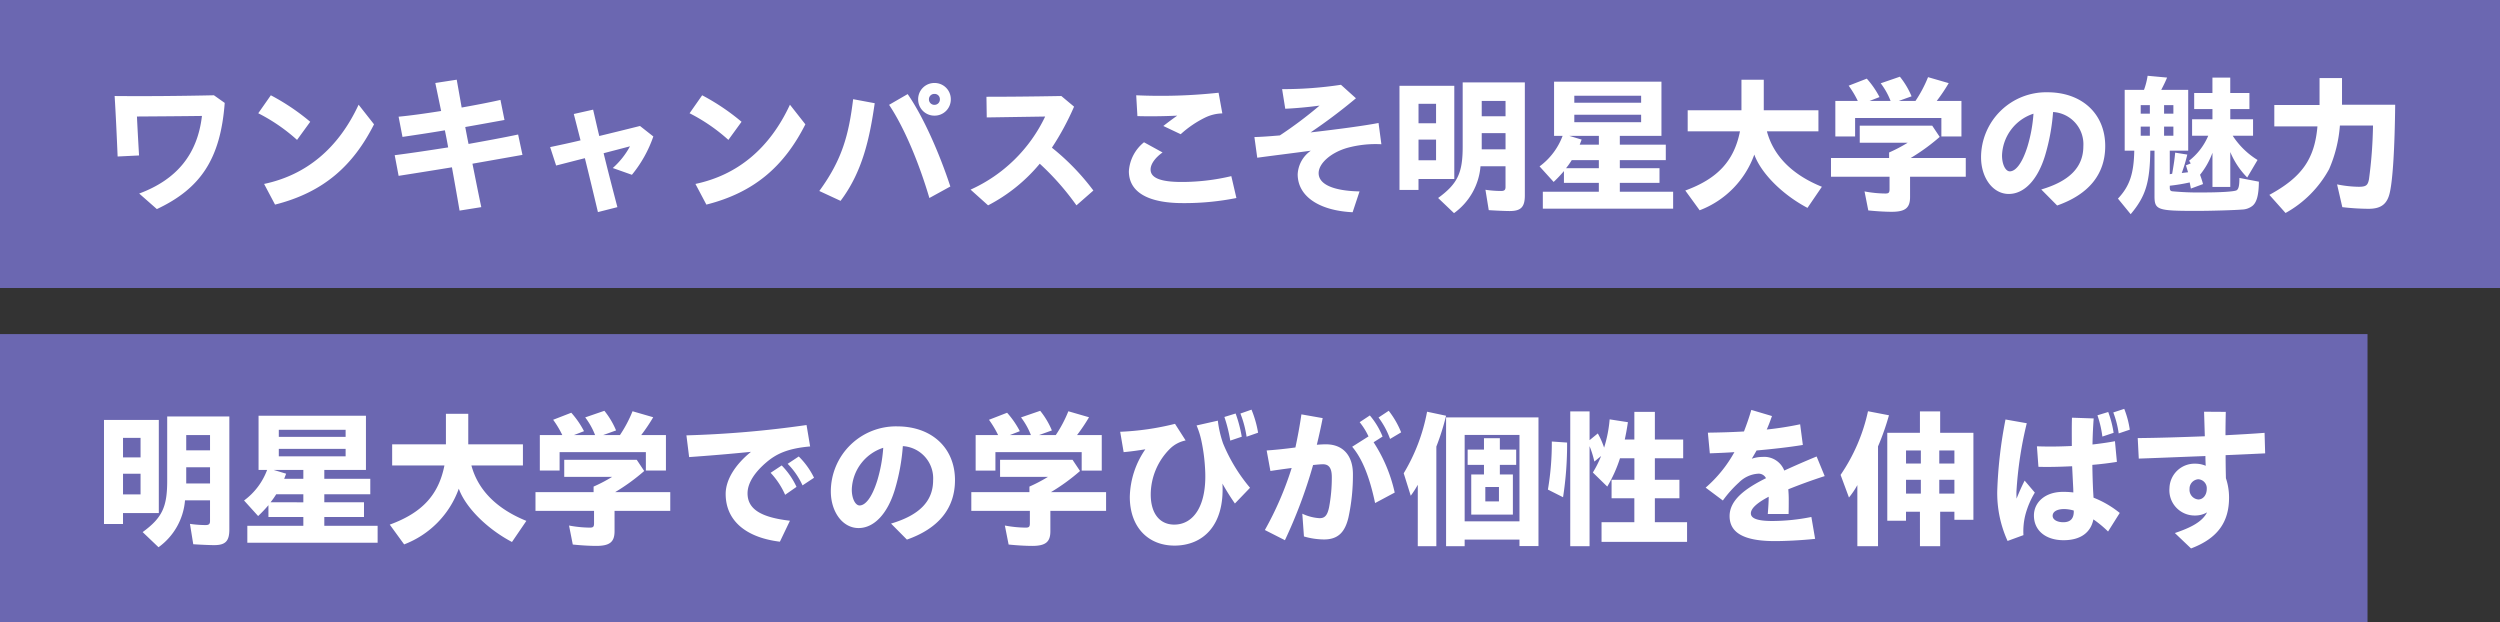
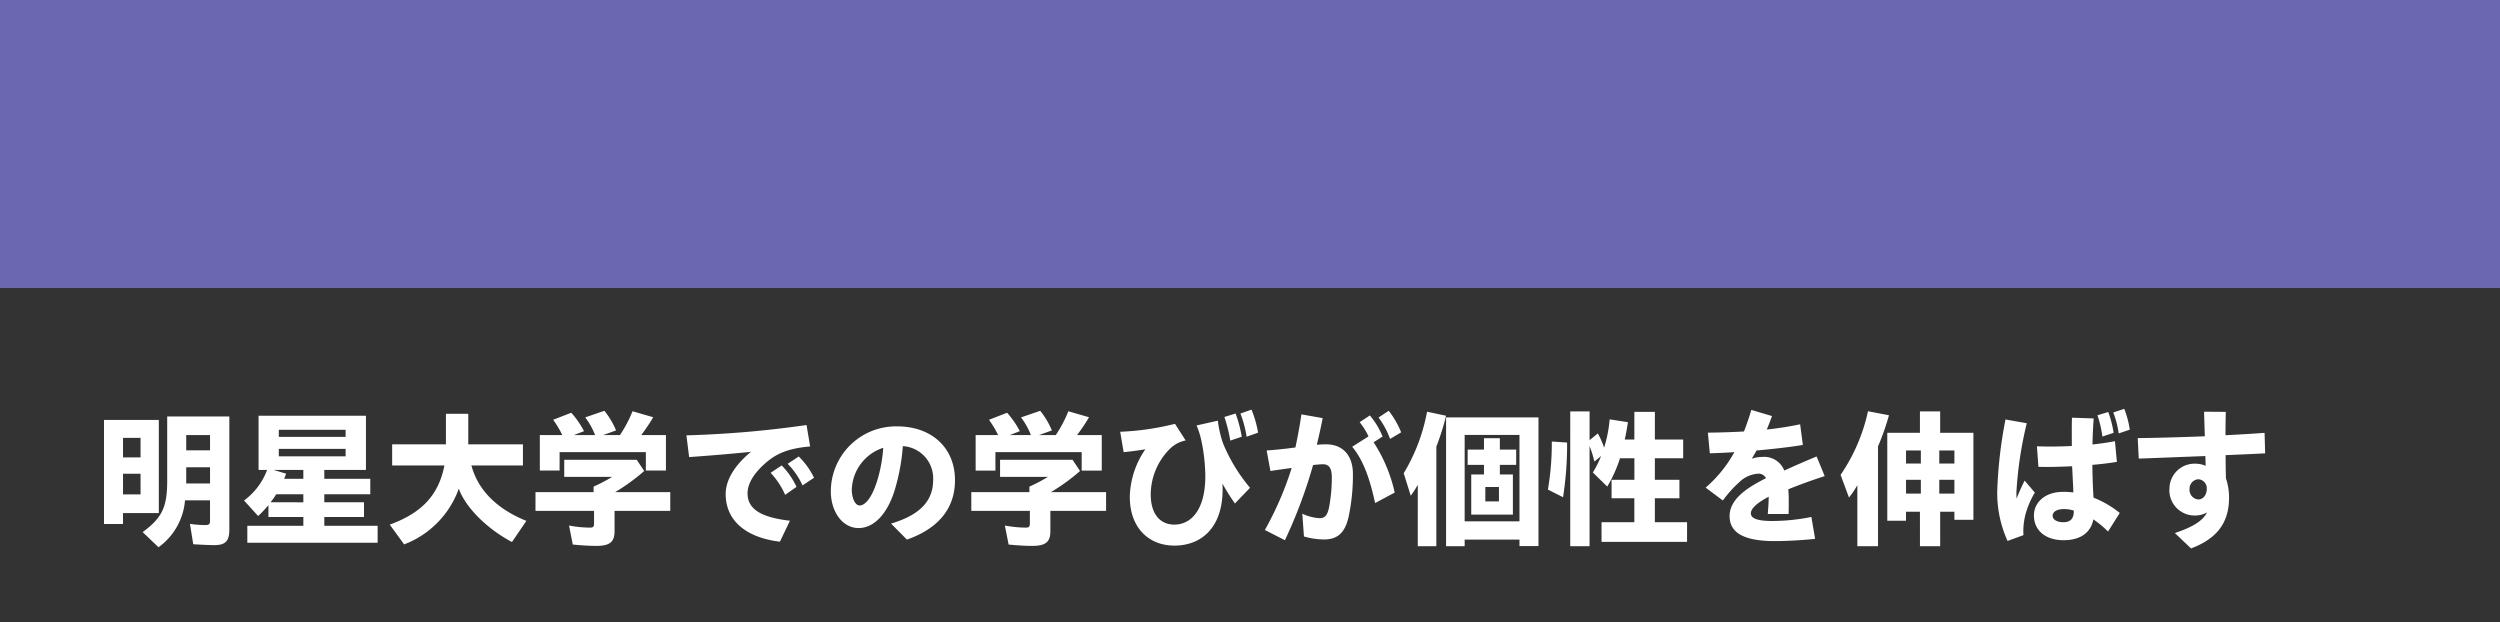
<svg xmlns="http://www.w3.org/2000/svg" width="434" height="108" viewBox="0 0 434 108">
  <rect x="0" y="0" width="434" height="108" fill="#333333" stroke="none" />
  <g id="グループ_40709" data-name="グループ 40709" transform="translate(-50 -653.017)">
    <g id="グループ_39935" data-name="グループ 39935" transform="translate(0 -2282.984)">
-       <path id="パス_50917" data-name="パス 50917" d="M0,0H411V50H0Z" transform="translate(50 2994)" fill="#6b67b1" />
      <path id="パス_50918" data-name="パス 50918" d="M11.518,2a11.13,11.13,0,0,0,4.6-8.138h4.342v3.614c0,.494-.208.676-.754.676a18.729,18.729,0,0,1-2.73-.208l.572,3.536c1.118.078,2.86.156,3.64.156,1.95,0,2.626-.7,2.626-2.7V-20.7H13.026v11.18c0,4.55-.884,6.422-4.264,8.892ZM2.054-2.028h3.3v-1.9H11.57V-20.1H2.054ZM16.328-14.82v-2.652h4.134v2.652ZM5.356-13.6v-3.38H8.4v3.38ZM16.328-9.074v-2.808h4.134v2.808ZM5.356-7.176v-3.588H8.4v3.588Zm21.58,8.4h22.62V-1.716H40.3V-3.25h6.89V-5.8H40.3V-7.2h7.982V-9.88H40.3v-1.534h7.228v-9.412H28.886v9.412h1.482a11.6,11.6,0,0,1-4,5.3l2.444,2.7A22.421,22.421,0,0,0,30.6-5.3V-3.25H36.66v1.534H26.936ZM32.4-17.16v-1.222h11.6v1.222Zm0,3.38v-1.3h11.6v1.3Zm.936,3.9.338-.884-2.158-.65H36.66V-9.88ZM30.966-5.8a14.013,14.013,0,0,0,.988-1.4H36.66v1.4ZM54.158,1.508a16.187,16.187,0,0,0,9.49-9.672c1.17,3.25,4.888,6.968,9.23,9.256l2.5-3.666c-5.148-2.08-8.4-5.356-9.542-9.62h8.944V-15.86h-9.49v-5.3H61.412v5.3H52.078v3.666h9.074c-1.014,5.122-3.874,8.216-9.49,10.27ZM77.714-11.31h3.432v-3.2H96.122v3.2h3.484v-6.162h-4.29a30.629,30.629,0,0,0,2.08-3.094l-3.588-1.04a22.079,22.079,0,0,1-2.184,4.134H88.712l2.236-.806a13.867,13.867,0,0,0-2.028-3.406L85.592-20.54a12.53,12.53,0,0,1,1.716,3.068H83.642l1.742-.676a15.424,15.424,0,0,0-2.21-3.2l-3.146,1.222a17.032,17.032,0,0,1,1.586,2.652h-3.9Zm9.8,13.078c2.34,0,3.172-.676,3.172-2.548V-4.316h9.672v-3.25H90.792a34.663,34.663,0,0,0,5.044-3.666l-1.3-1.95H81.952v2.964h8.32a26.669,26.669,0,0,1-3.224,1.69v.962H76.96v3.25H87.126v2.132c0,.624-.13.78-.728.78a20.262,20.262,0,0,1-3.614-.364l.65,3.3C84.708,1.664,86.294,1.768,87.516,1.768Zm31.876-.728,1.742-3.64c-4.914-.572-7.358-1.95-7.358-4.758,0-1.794,1.248-3.666,3.3-5.408,1.69-1.43,3.666-2.392,7.566-2.73l-.624-3.718a181.321,181.321,0,0,1-20.852,1.794l.468,3.77c3.328-.234,6.552-.494,10.738-.91-2.756,2.236-4.394,4.862-4.394,7.306C109.98-2.626,113.464.312,119.392,1.04Zm3.926-9.776,2-1.326a13.408,13.408,0,0,0-2.652-3.692l-1.924,1.274A12.941,12.941,0,0,1,123.318-8.736ZM120.3-7.1l1.976-1.378a13.215,13.215,0,0,0-2.574-3.718L117.78-10.92A13.569,13.569,0,0,1,120.3-7.1ZM141.44.676c5.408-1.9,8.346-5.356,8.346-10.322,0-5.59-4.03-9.334-10.036-9.334A11.31,11.31,0,0,0,128.232-7.7c0,3.536,2.028,6.37,4.81,6.37,2.7,0,5.018-2.47,6.292-6.63a35.321,35.321,0,0,0,1.4-7.592A5.6,5.6,0,0,1,145.99-9.62c0,3.666-2.444,6.084-7.306,7.514Zm-9.568-8.684a7.888,7.888,0,0,1,5.46-7.254,25.733,25.733,0,0,1-1.04,5.694c-.936,2.99-2.08,4.316-3.068,4.316C132.5-5.252,131.872-6.422,131.872-8.008Zm21.5-3.3h3.432v-3.2h14.976v3.2h3.484v-6.162h-4.29a30.628,30.628,0,0,0,2.08-3.094l-3.588-1.04a22.079,22.079,0,0,1-2.184,4.134h-2.912l2.236-.806a13.866,13.866,0,0,0-2.028-3.406l-3.328,1.144a12.53,12.53,0,0,1,1.716,3.068H159.3l1.742-.676a15.424,15.424,0,0,0-2.21-3.2l-3.146,1.222a17.03,17.03,0,0,1,1.586,2.652h-3.9Zm9.8,13.078c2.34,0,3.172-.676,3.172-2.548V-4.316h9.672v-3.25h-9.568a34.662,34.662,0,0,0,5.044-3.666l-1.3-1.95H157.612v2.964h8.32a26.669,26.669,0,0,1-3.224,1.69v.962H152.62v3.25h10.166v2.132c0,.624-.13.78-.728.78a20.262,20.262,0,0,1-3.614-.364l.65,3.3C160.368,1.664,161.954,1.768,163.176,1.768Zm37.232-18.954,2-.7a18.436,18.436,0,0,0-1.144-4l-1.924.676A18.263,18.263,0,0,1,200.408-17.186Zm-2.834.676,2-.676a23.261,23.261,0,0,0-1.066-4.03l-1.95.6A25.656,25.656,0,0,1,197.574-16.51Zm-9.7,18.226c4.94,0,8.736-3.458,8.346-10.764A40.194,40.194,0,0,0,198.38-5.59l2.626-2.73a29.076,29.076,0,0,1-4.68-7.7,18.617,18.617,0,0,1-.91-3.952l-3.692.832a14.091,14.091,0,0,1,.832,2.626,30.867,30.867,0,0,1,.65,4.966c.364,6.318-2,9.62-5.356,9.62-2.5,0-4.082-1.9-4.082-5.226a11.251,11.251,0,0,1,3.38-7.982,5.371,5.371,0,0,1,2.678-1.4l-1.846-2.886a46.587,46.587,0,0,1-9.516,1.378l.6,3.536c1.17-.1,2.5-.286,3.77-.494a15.066,15.066,0,0,0-2.7,8.242C180.128-1.456,183.352,1.716,187.876,1.716ZM225.316-16.8l1.924-1.144a15.526,15.526,0,0,0-2.158-3.744l-1.768,1.17A14.261,14.261,0,0,1,225.316-16.8ZM207.064.78a84.575,84.575,0,0,0,4.888-13.052c.78-.078,1.326-.13,1.716-.13,1.04,0,1.534.676,1.534,2.236a27.546,27.546,0,0,1-.468,5.2c-.312,1.534-.806,1.924-1.664,1.924a8.133,8.133,0,0,1-2.99-.78L210.366.13a12.723,12.723,0,0,0,3.484.52c2.47,0,3.64-1.3,4.238-3.8a34.73,34.73,0,0,0,.78-7.54c0-3.25-1.742-5.174-4.68-5.174-.468,0-.988.026-1.586.078.39-1.612.728-3.146,1.014-4.628l-3.692-.65c-.286,2-.65,3.926-1.04,5.746-1.872.26-3.77.442-4.992.52l.65,3.562c1.014-.156,2.314-.338,3.692-.52A56.386,56.386,0,0,1,203.58-.988Zm15.652-6.448,3.406-1.82a26.422,26.422,0,0,0-3.666-8.736l1.56-.988a13.26,13.26,0,0,0-2.21-3.666l-1.768,1.17a11.788,11.788,0,0,1,1.534,2.47l-2.834,1.794C220.506-13.338,221.754-10.218,222.716-5.668Zm7.41,7.488h3.224V-15.47a43.118,43.118,0,0,0,1.69-5.356l-3.3-.7a32.032,32.032,0,0,1-4.056,10.686l1.222,3.9a16.994,16.994,0,0,0,1.222-1.9Zm4.914,0h3.224V.676h9.516V1.794h3.3V-20.54H235.04ZM238.264-2.5v-15h9.516v15Zm1.144-1.17h7.228v-6.968h-2.262V-12.3h2.834V-14.95h-2.834v-1.976h-2.756v1.976h-2.834V-12.3h2.834v1.664h-2.21Zm2.444-2.288v-2.5h2.366v2.5ZM256.594,1.82h3.354V-15.548a16.63,16.63,0,0,1,.832,2.678l1.17-.962a18.312,18.312,0,0,1-1.43,2.86l2.5,2.444a23.507,23.507,0,0,0,2.21-4.914h2.5V-9.7H263.77v3.2h3.952v4.16h-5.694V1.066h14.846V-2.34h-5.59V-6.5h4.264V-9.7h-4.264v-3.744H276.2v-3.25h-4.914V-21.5h-3.562v4.81h-1.664c.208-.988.312-1.482.546-3.016l-3.172-.494a22.511,22.511,0,0,1-.962,4.914,14.13,14.13,0,0,0-1.092-2.47l-1.43,1.17V-21.58h-3.354Zm-1.248-8.5a59.24,59.24,0,0,0,.7-9.49l-2.652-.182a48.133,48.133,0,0,1-.676,8.346ZM290.888-3.77H294.5c.026-.962.026-1.612.026-2.626,0-.442-.026-1.014-.078-1.664,1.742-.7,3.822-1.482,6.318-2.288l-1.4-3.406c-1.9.78-3.8,1.612-5.616,2.444a3.742,3.742,0,0,0-3.822-2.366,5.7,5.7,0,0,0-1.82.312c.286-.468.572-.962.832-1.43,2.86-.26,5.694-.572,8.034-.962l-.468-3.588a55.915,55.915,0,0,1-5.8.91c.338-.754.624-1.534.91-2.34l-3.588-1.066c-.39,1.352-.832,2.6-1.274,3.744-2.21.13-4.342.182-6.266.208l.338,3.588c1.3-.052,2.73-.1,4.264-.208A22.487,22.487,0,0,1,280.1-8.346l2.99,2.236A20,20,0,0,1,285.9-9.256a5.149,5.149,0,0,1,3.276-1.508,1.421,1.421,0,0,1,1.4.78c-3.562,1.768-6.318,3.77-6.318,6.578,0,2.756,2.236,4.342,7.852,4.342,1.664,0,4.628-.13,6.994-.39l-.65-3.8a34.71,34.71,0,0,1-6.786.7c-2.7,0-3.718-.494-3.718-1.326,0-.806.962-1.768,3.094-2.886C291.044-6.084,291.018-5.486,290.888-3.77Zm15.548,5.59h3.588V-15.5a43.967,43.967,0,0,0,1.9-5.408l-3.64-.7a31.266,31.266,0,0,1-4.758,11.05L304.98-6.63a13.7,13.7,0,0,0,1.456-2.158Zm10.868,0h3.51V-4.16h2.47v1.4h3.3V-17.862h-5.772V-21.58H317.3v3.718h-5.668V-2.6h3.25V-4.16H317.3Zm-2.418-14.352v-2.262h2.574v2.262Zm5.772,0v-2.262h2.626v2.262Zm-5.772,5.226V-9.7h2.574v2.392Zm5.772,0V-9.7h2.626v2.392Zm31.148-10.452,1.924-.65a16.05,16.05,0,0,0-.962-3.614l-1.9.624A16.619,16.619,0,0,1,351.806-17.758Zm-2.834.546,1.95-.65a17.6,17.6,0,0,0-.936-3.614l-1.872.572A18.39,18.39,0,0,1,348.972-17.212ZM342.238.78c2.886,0,4.706-1.274,5.174-3.614A18.857,18.857,0,0,1,349.96-.728l2.028-3.224a17.3,17.3,0,0,0-4.55-2.652c-.026-.286-.026-.546-.052-.832-.078-1.378-.13-3.2-.156-4.862,1.534-.13,2.99-.312,4.264-.52l-.338-3.588c-1.222.234-2.548.416-3.9.572.026-1.508.1-3.094.208-4.524l-3.77-.13c-.052,1.482-.026,3.276-.026,4.914-2.054.1-4.108.13-6.058.052l.26,3.562c1.716.052,3.77,0,5.85-.1l.156,3.12c.026.468.052.936.052,1.43a13.973,13.973,0,0,0-1.82-.1c-3.016,0-5.018,1.768-5.018,4.108C337.09-.91,339.118.78,342.238.78Zm-9.724.13L335.27-.1a11.675,11.675,0,0,1,.338-3.536,14.741,14.741,0,0,1,1.638-3.848l-1.768-2.08c-.52,1.014-.962,2.028-1.4,3.12-.026-.364-.026-.754-.026-1.2a66.715,66.715,0,0,1,1.794-11.882l-3.692-.65a77.152,77.152,0,0,0-1.43,12.35A20.055,20.055,0,0,0,332.514.91Zm7.826-4.368c0-.728.78-1.17,2-1.17a6.162,6.162,0,0,1,1.664.26c.052,1.274-.468,2.028-1.82,2.028C341.172-2.34,340.34-2.756,340.34-3.458ZM364.364,2.21c4.758-1.794,6.6-4.706,6.6-8.84a10.525,10.525,0,0,0-.546-3.354c-.026-1.222-.052-2.6-.052-4,3.146-.13,5.824-.26,6.864-.312l-.1-3.562c-1.976.156-4.29.286-6.786.416,0-1.43.026-2.834.052-4.056l-3.77-.026.13,4.264c-4.082.156-8.242.286-11.648.312l.182,3.562c1.742-.052,6.734-.26,11.57-.442,0,.624.026,1.2.052,1.69a4.576,4.576,0,0,0-1.768-.364,4.356,4.356,0,0,0-4.524,4.238,4.379,4.379,0,0,0,4.42,4.758,4.1,4.1,0,0,0,2.106-.546c-.832,1.638-2.808,2.652-5.59,3.588Zm1.274-8.5a1.676,1.676,0,0,1-1.534-1.82,1.64,1.64,0,0,1,1.508-1.69,1.56,1.56,0,0,1,1.482,1.664C367.094-7.02,366.418-6.292,365.638-6.292Z" transform="translate(66 3029)" fill="#fff" />
    </g>
    <g id="グループ_40070" data-name="グループ 40070" transform="translate(0 -2340.984)">
      <path id="パス_50919" data-name="パス 50919" d="M0,0H434V50H0Z" transform="translate(50 2994)" fill="#6b67b1" />
-       <path id="パス_50920" data-name="パス 50920" d="M11.232,1.3C18.8-2.262,22.282-7.384,23.01-17.134L21.138-18.46c-5.746.13-11.908.182-17.238.13.208,3.354.364,6.812.52,10.5l3.718-.182c-.13-2.262-.26-4.5-.364-6.76,3.588-.026,7.93-.052,11.284-.1C18.278-8.138,14.612-3.8,8.164-1.4ZM35.568-10.712l2.288-3.146a38.47,38.47,0,0,0-6.838-4.6l-2.184,3.12A30.943,30.943,0,0,1,35.568-10.712ZM31.746.52C40.2-1.612,45.318-6.266,48.932-13.416l-2.678-3.406C42.77-9.308,37.232-4.628,29.848-3.068ZM53.2-4.472c2.99-.468,6.084-.962,9.256-1.482.442,2.444.884,4.94,1.326,7.514l3.77-.6c-.546-2.574-1.04-5.1-1.534-7.54L74.7-8.112l-.754-3.536c-2.574.546-5.564,1.092-8.606,1.638-.208-.988-.39-1.976-.572-2.938,2.236-.39,4.5-.806,6.812-1.222l-.7-3.484c-1.924.442-4.29.884-6.734,1.326l-.858-4.836-3.718.572L60.58-15.73c-2.782.442-5.408.806-7.384.988l.676,3.51c2.47-.364,4.914-.728,7.358-1.144.208.988.39,1.95.572,2.964-3.328.52-6.578,1.014-9.282,1.352ZM87.8,1.82l3.38-.858C90.246-2.6,89.44-5.72,88.79-8.4c1.482-.39,3.016-.78,4.576-1.2a13.734,13.734,0,0,1-2.99,3.77L93.7-4.654a21.517,21.517,0,0,0,3.718-6.656l-2.314-1.82c-2.6.65-4.914,1.222-7.072,1.742-.416-1.716-.754-3.25-1.066-4.576l-3.354.754,1.17,4.576c-1.82.442-3.562.806-5.278,1.17l1.04,3.2c1.56-.39,3.224-.832,4.992-1.274Q86.554-3.445,87.8,1.82Zm22.646-12.532,2.288-3.146a38.469,38.469,0,0,0-6.838-4.6l-2.184,3.12A30.942,30.942,0,0,1,110.448-10.712ZM106.626.52c8.45-2.132,13.572-6.786,17.186-13.936l-2.678-3.406c-3.484,7.514-9.022,12.194-16.406,13.754Zm39.6-15.444a2.808,2.808,0,0,0,2.834-2.834,2.808,2.808,0,0,0-2.834-2.834,2.808,2.808,0,0,0-2.834,2.834A2.808,2.808,0,0,0,146.224-14.924Zm0-1.872a.944.944,0,0,1-.962-.962.923.923,0,0,1,.962-.936.9.9,0,0,1,.936.936A.923.923,0,0,1,146.224-16.8ZM145.34-.624l3.64-2c-1.872-5.694-4.654-12.064-7.41-16.042L138.346-16.8C141.076-12.714,143.624-6.448,145.34-.624ZM129.922-.13c3.848-5.1,5.07-11,5.928-16.952l-3.744-.7c-.754,6.084-1.846,10.426-5.876,15.938Zm25.61.78a28.977,28.977,0,0,0,8.97-7.228A45.5,45.5,0,0,1,170.872.65l2.938-2.574a40.649,40.649,0,0,0-7.2-7.436,46.91,46.91,0,0,0,3.848-7.124l-2.21-1.846c-5.538.1-9.568.13-13,.13l.052,3.588,10.14-.156A26.268,26.268,0,0,1,152.49-2.08ZM188.968-11.7a18.222,18.222,0,0,1,4.29-2.912,7.187,7.187,0,0,1,2.938-.7l-.65-3.588a93.9,93.9,0,0,1-14.3.442l.208,3.614c1.534.052,4.212.052,6.916-.078q-1.17.819-2.418,1.794Zm.39,11.96a45.965,45.965,0,0,0,9.282-.884l-.884-3.8a37.2,37.2,0,0,1-8.632,1.014c-3.77,0-5.382-.754-5.382-2.158,0-1.04.936-2.158,2.08-2.964L182.6-10.3a7.01,7.01,0,0,0-2.626,5.018C179.972-1.638,183.3.26,189.358.26Zm29.458,1.586,1.2-3.614c-4.6-.1-7.1-1.248-7.1-3.172,0-1.716,2.158-3.588,4.992-4.394a18.659,18.659,0,0,1,5.9-.624l-.494-3.692c-2.548.494-7.28,1.118-11.8,1.638a94.218,94.218,0,0,0,7.878-5.928l-2.6-2.34a66.433,66.433,0,0,1-10.218.754l.546,3.406c1.716-.078,3.822-.26,5.954-.546a71.106,71.106,0,0,1-6.89,5.174c-1.794.156-3.328.26-4.42.286l.494,3.588c2.86-.39,6.084-.78,9.308-1.222a5.294,5.294,0,0,0-2.288,4.082C209.274-.936,212.966,1.56,218.816,1.846Zm17.6.156a11.13,11.13,0,0,0,4.6-8.138h4.342v3.614c0,.494-.208.676-.754.676a18.729,18.729,0,0,1-2.73-.208l.572,3.536c1.118.078,2.86.156,3.64.156,1.95,0,2.626-.7,2.626-2.7V-20.7h-10.79v11.18c0,4.55-.884,6.422-4.264,8.892Zm-9.464-4.03h3.3v-1.9h6.214V-20.1h-9.516ZM241.228-14.82v-2.652h4.134v2.652ZM230.256-13.6v-3.38H233.3v3.38Zm10.972,4.524v-2.808h4.134v2.808Zm-10.972,1.9v-3.588H233.3v3.588Zm21.58,8.4h22.62V-1.716H265.2V-3.25h6.89V-5.8H265.2V-7.2h7.982V-9.88H265.2v-1.534h7.228v-9.412H253.786v9.412h1.482a11.6,11.6,0,0,1-4,5.3l2.444,2.7A22.422,22.422,0,0,0,255.5-5.3V-3.25h6.058v1.534h-9.724ZM257.3-17.16v-1.222h11.6v1.222Zm0,3.38v-1.3h11.6v1.3Zm.936,3.9.338-.884-2.158-.65h5.148V-9.88ZM255.866-5.8a14.017,14.017,0,0,0,.988-1.4h4.706v1.4Zm23.192,7.306a16.187,16.187,0,0,0,9.49-9.672c1.17,3.25,4.888,6.968,9.23,9.256l2.5-3.666c-5.148-2.08-8.4-5.356-9.542-9.62h8.944V-15.86h-9.49v-5.3h-3.874v5.3h-9.334v3.666h9.074c-1.014,5.122-3.874,8.216-9.49,10.27ZM302.614-11.31h3.432v-3.2h14.976v3.2h3.484v-6.162h-4.29a30.628,30.628,0,0,0,2.08-3.094l-3.588-1.04a22.079,22.079,0,0,1-2.184,4.134h-2.912l2.236-.806a13.866,13.866,0,0,0-2.028-3.406l-3.328,1.144a12.53,12.53,0,0,1,1.716,3.068h-3.666l1.742-.676a15.424,15.424,0,0,0-2.21-3.2l-3.146,1.222a17.033,17.033,0,0,1,1.586,2.652h-3.9Zm9.8,13.078c2.34,0,3.172-.676,3.172-2.548V-4.316h9.672v-3.25h-9.568a34.662,34.662,0,0,0,5.044-3.666l-1.3-1.95H306.852v2.964h8.32a26.668,26.668,0,0,1-3.224,1.69v.962H301.86v3.25h10.166v2.132c0,.624-.13.78-.728.78a20.262,20.262,0,0,1-3.614-.364l.65,3.3C309.608,1.664,311.194,1.768,312.416,1.768ZM341.12.676c5.408-1.9,8.346-5.356,8.346-10.322,0-5.59-4.03-9.334-10.036-9.334A11.31,11.31,0,0,0,327.912-7.7c0,3.536,2.028,6.37,4.81,6.37,2.7,0,5.018-2.47,6.292-6.63a35.321,35.321,0,0,0,1.4-7.592A5.6,5.6,0,0,1,345.67-9.62c0,3.666-2.444,6.084-7.306,7.514Zm-9.568-8.684a7.888,7.888,0,0,1,5.46-7.254,25.732,25.732,0,0,1-1.04,5.694c-.936,2.99-2.08,4.316-3.068,4.316C332.176-5.252,331.552-6.422,331.552-8.008ZM353.886,2.184c2.6-3.094,3.328-5.46,3.406-11.024h.728v7.826c0,2.47.468,2.626,7.28,2.626,2.6,0,6.786-.13,7.93-.234a3.066,3.066,0,0,0,1.742-.6c.806-.6,1.144-1.924,1.17-4.238l-3.38-.65c0,1.3-.13,1.9-.468,2.132s-2.652.39-5.9.39a48.047,48.047,0,0,1-5.33-.208c-.312-.078-.39-.234-.39-.676v-.286a30.874,30.874,0,0,0,3.458-.572l.208,1.066,2.106-.78a16.658,16.658,0,0,0-.52-1.612,13.434,13.434,0,0,0,2.158-3.822v5.928h3.094V-8.606a13.815,13.815,0,0,0,2.938,4.42l1.794-3.042a13.663,13.663,0,0,1-4.316-4.212h3.536V-14.3h-3.952v-1.768H374.5V-18.85h-3.328v-2.678h-3.094v2.678H364.91v2.782h3.172V-14.3h-3.536v2.86h2.808A10.824,10.824,0,0,1,364.026-7.1l.286.468-.832.338.364,1.2-1.092.13a26.134,26.134,0,0,0,.962-3.2L361.608-8.5c-.1,1.118-.182,1.69-.52,3.666l-.416.078V-8.84h3.2V-19.4h-4.68c.442-.858.676-1.326,1.014-2.132l-3.38-.312A12.52,12.52,0,0,1,356.2-19.4h-3.354V-8.84h1.664c-.078,4-.806,6.162-2.834,8.32Zm1.742-17.446v-1.482h1.586v1.482Zm4.056,0v-1.482H361.3v1.482Zm-4.056,3.822v-1.586h1.586v1.586Zm4.056,0v-1.586H361.3v1.586ZM380.77,1.976a19.18,19.18,0,0,0,7.566-7.618,23.315,23.315,0,0,0,1.872-7.566h5.746a78.084,78.084,0,0,1-.7,9.334c-.208,1.066-.52,1.3-1.794,1.3a20.135,20.135,0,0,1-3.744-.416l.91,3.952a40.762,40.762,0,0,0,4.576.286c2.158,0,3.224-.832,3.666-2.808.52-2.236.858-7.774.936-15.262h-9.23V-21.45h-3.9v4.68H378.82v3.718h7.488c-.494,5.668-2.7,8.814-8.346,11.882Z" transform="translate(66 3029)" fill="#fff" />
    </g>
  </g>
</svg>